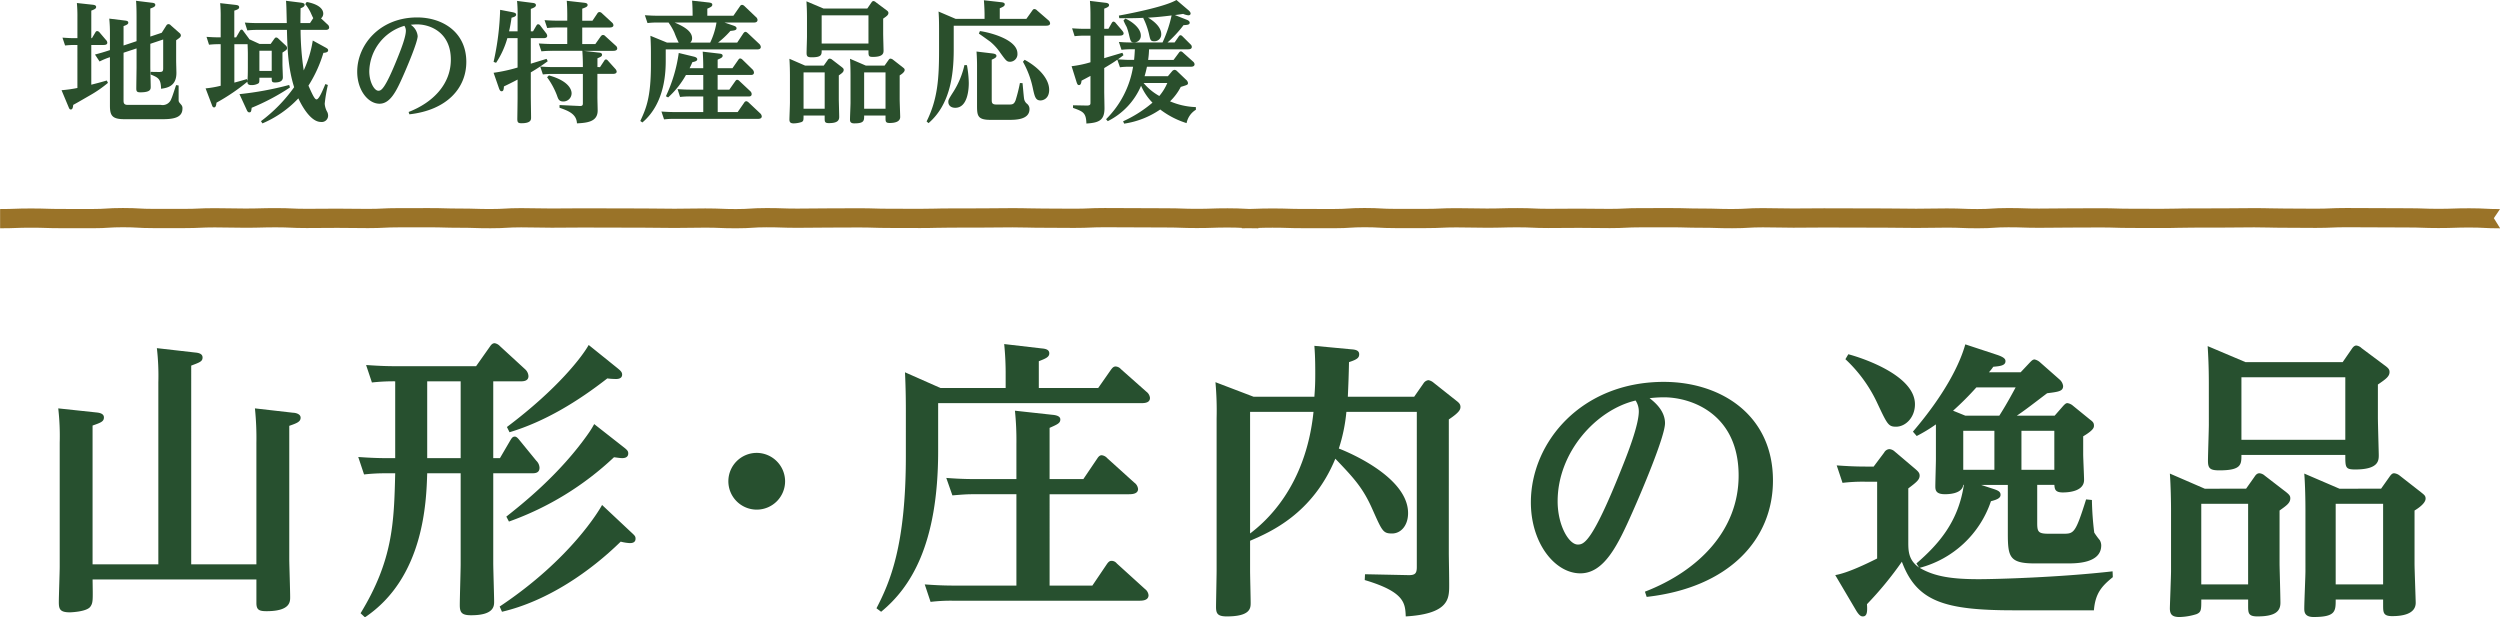
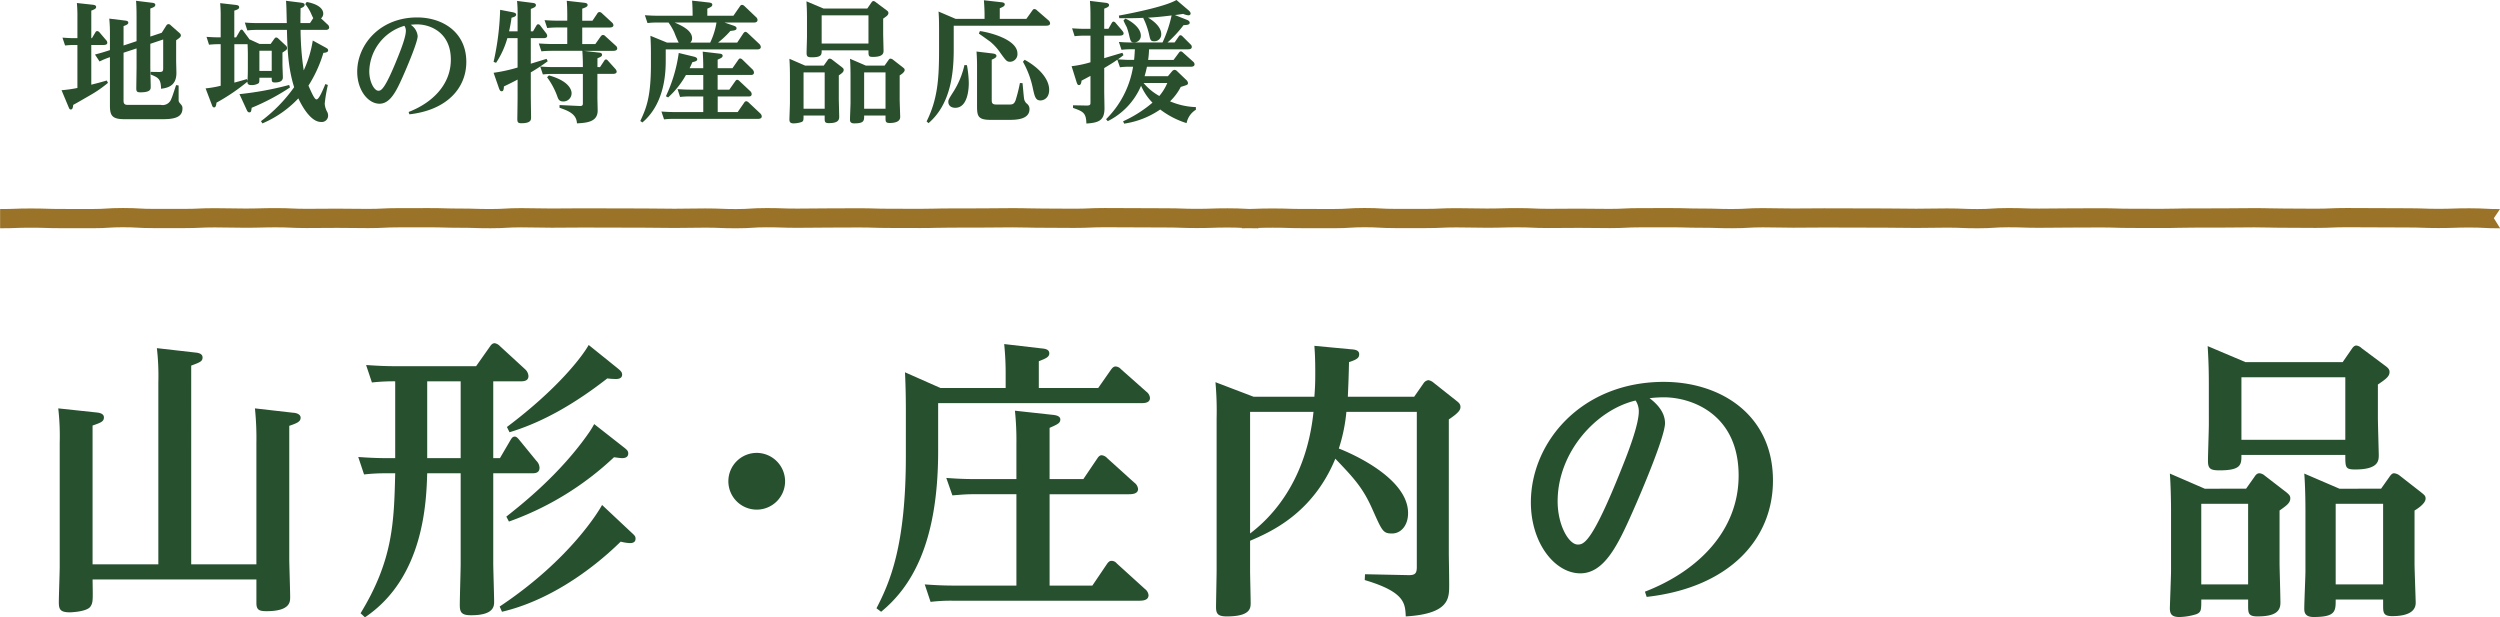
<svg xmlns="http://www.w3.org/2000/svg" width="512" height="126.422" viewBox="0 0 512 126.422">
  <g id="グループ_16" data-name="グループ 16" transform="translate(-960.761 35.133)">
    <g id="グループ_5" data-name="グループ 5" transform="translate(973.364 -35.187)">
      <path id="パス_45" data-name="パス 45" d="M974.788-25.954h-.43a17.9,17.9,0,0,0-2.094.108l-.537-1.612c1.5.108,1.852.108,3.062.108v-4.27a28.331,28.331,0,0,0-.109-2.927l3.219.35c.242.026.726.08.726.456,0,.269-.135.429-.994.752v5.639h.134l.7-1.181c.106-.188.214-.269.375-.269a.7.7,0,0,1,.457.242l1.344,1.583a.839.839,0,0,1,.268.565c0,.456-.589.456-.806.456h-2.472v8.137c1.236-.323,1.424-.349,3.172-.86l.242.484a24.579,24.579,0,0,1-3.683,2.551c-2.547,1.477-2.843,1.638-3.434,1.96-.054.644-.188.94-.483.94-.269,0-.323-.161-.537-.671l-1.371-3.277a26.572,26.572,0,0,0,3.25-.456Zm9.449,11.278c0,.511,0,.994.861.994h6.766a1.868,1.868,0,0,0,2.15-1.235c.214-.4.832-2.417.993-2.82l.511.081v3.034c0,.35.16.457.483.86a1.036,1.036,0,0,1,.3.833c0,1.8-1.693,2.175-4.028,2.175h-7.845c-2.547,0-2.978-.752-2.978-2.793v-9.909a15.062,15.062,0,0,0-2.123.885l-.941-1.422c1.4-.377,1.747-.484,2.58-.752l.484-.161v-3.169a31.672,31.672,0,0,0-.135-3.276l3.058.375c.432.054.834.081.834.457,0,.16-.026.375-.967.7v3.975l2.662-.886v-4.726c0-.565,0-2.632-.108-3.545l3.275.4c.241.027.671.081.671.429,0,.377-.35.511-1.022.753v5.747l2.34-.779.938-1.478a.545.545,0,0,1,.43-.295.649.649,0,0,1,.483.242l1.8,1.585a.661.661,0,0,1,.268.483c0,.322-.268.51-.966.994v4.189c0,.4.054,2.148.054,2.5,0,2.766-1.905,3.062-3.141,3.25-.054-2.068-.591-2.283-2.123-2.927v-.538l1.721.027c.7,0,.834-.133.834-.778v-5.881l-2.636.885v4.727c0,.644.081,3.491.081,4.056,0,.51,0,1.154-2.118,1.154-.619,0-.833-.134-.833-.752,0-.511.054-4.135.054-4.324v-3.921l-2.662.886Z" transform="translate(-971.538 35.218)" fill="#2a4f2c" />
      <path id="パス_46" data-name="パス 46" d="M1007.811-26.169h2.282l.725-1.02c.188-.242.268-.3.4-.3a.664.664,0,0,1,.429.215l1.5,1.4a.719.719,0,0,1,.3.537c0,.323-.081.377-.94.94v2.417c0,.429.081,2.282.081,2.658,0,.725-.591,1.048-1.612,1.048-.672,0-.672-.215-.672-.967h-2.524c0,.913,0,.994-.241,1.181a2.81,2.81,0,0,1-1.4.323c-.807,0-.807-.429-.807-.7a40.864,40.864,0,0,1-6.337,4.3c-.053.483-.135.967-.483.967-.268,0-.349-.188-.483-.565l-1.263-3.329a20.752,20.752,0,0,0,3.089-.538v-8.513a19.631,19.631,0,0,0-2.389.108l-.511-1.61c.833.053,1.5.106,2.9.106v-4.081a27.593,27.593,0,0,0-.108-2.927l3.09.349c.375.054.8.081.8.484,0,.242-.108.429-.994.7v5.478h.376l.7-1.208c.162-.269.242-.377.4-.377.188,0,.188.027.429.35l1.075,1.45.082.161Zm-2.39,1.987c0-.429-.028-1.181-.054-1.933h-2.713v7.869c1.128-.3,1.692-.457,2.552-.725l.133.349c.054-.7.082-1.369.082-2.793Zm8.62,6.929a44.578,44.578,0,0,1-7.841,4.162c-.082.672-.108.94-.483.94-.3,0-.432-.268-.592-.644l-1.423-3.089a65.574,65.574,0,0,0,10.178-1.879Zm3.437-17.509c3.384.644,3.384,2.121,3.384,2.417a1.247,1.247,0,0,1-.457.94l1.289,1.208a.871.871,0,0,1,.377.644c0,.51-.564.51-.753.51h-5.1a57.586,57.586,0,0,0,.644,8.3,23.1,23.1,0,0,0,1.853-6.122l2.5,1.368c.483.269.644.35.644.646,0,.4-.538.483-.967.51a26.639,26.639,0,0,1-3.062,6.714c1.021,2.337,1.344,2.82,1.665,2.82.51,0,1.289-1.934,1.8-3.142l.511.188a31.039,31.039,0,0,0-.646,3.839,4.029,4.029,0,0,0,.537,1.719,1.806,1.806,0,0,1,.161.725,1.3,1.3,0,0,1-1.477,1.289c-2.335,0-4.27-4.081-4.618-4.833a21.8,21.8,0,0,1-7.358,5.129l-.3-.456a31.088,31.088,0,0,0,6.793-6.956c-1.262-4.028-1.369-7.787-1.477-11.736h-6.015a17,17,0,0,0-2.094.108l-.511-1.61c.7.053,1.477.106,2.685.106h5.909c-.081-3.249-.081-3.625-.161-4.564l3.035.375c.349.054.779.108.779.456,0,.377-.484.564-.833.7-.027,1.987-.027,2.255-.027,3.034h1.96l.671-1.02c-.134-.188-.483-1.021-.564-1.182a9.04,9.04,0,0,0-1.075-1.691Zm-7.171,9.991h-2.524v4.135h2.524Z" transform="translate(-967.262 35.218)" fill="#2a4f2c" />
      <path id="パス_47" data-name="パス 47" d="M1033.845-12.725c4.995-1.933,8.647-5.693,8.647-10.715,0-5.666-4.325-7.224-6.9-7.224a11.855,11.855,0,0,0-1.316.081,3.144,3.144,0,0,1,1.423,2.31c0,1.235-2.229,6.472-3.007,8.217-1.344,3.035-2.606,5.639-4.808,5.639-2.337,0-4.566-2.766-4.566-6.553,0-5.532,4.646-11.117,12.272-11.117,5.237,0,10.071,3.035,10.071,9.1,0,5.425-4.029,9.883-11.655,10.742Zm-8.057-8.351c0,2.256,1.048,4,1.854,4,.537,0,1.29-.081,4.029-6.955.564-1.4,1.612-4.056,1.612-5.344a1.849,1.849,0,0,0-.3-.994A9.937,9.937,0,0,0,1025.788-21.076Z" transform="translate(-962.763 35.712)" fill="#2a4f2c" />
      <path id="パス_48" data-name="パス 48" d="M1052.115-28.746v-3.035a26.758,26.758,0,0,0-.108-3.195l3.139.4c.242.027.725.081.725.456,0,.323-.295.51-1.048.779v4.592h.457l.671-1.155c.108-.16.188-.295.377-.295a.6.6,0,0,1,.43.268l1.154,1.505a1.081,1.081,0,0,1,.27.591c0,.483-.592.483-.753.483h-2.607v5.237c.4-.134,3.064-.94,3.224-.994l.242.484a38.042,38.042,0,0,1-3.466,2.282v4.861c0,.7.054,3.732.054,4.377,0,.456,0,1.181-1.985,1.181-.752,0-.831-.269-.831-.94,0-.054.054-3.572.054-4.243v-3.76c-1.236.646-1.611.833-2.794,1.4-.054.671-.106.994-.483.994-.108,0-.322,0-.537-.617l-1.1-3.168a32.824,32.824,0,0,0,4.914-1.075V-27.35h-2.094a17.835,17.835,0,0,1-2.31,5.049l-.51-.188a55.253,55.253,0,0,0,1.341-10.661l2.524.483c.509.108.75.215.75.511,0,.268-.268.456-.939.617a26.994,26.994,0,0,1-.509,2.793Zm10.176-3.169c0-1.53-.054-2.524-.108-3.087l3.358.375c.43.054.913.081.913.483,0,.3-.242.457-1.1.753v2.47h2.094l.994-1.477a.527.527,0,0,1,.457-.3.762.762,0,0,1,.483.242l2.041,1.881a.854.854,0,0,1,.322.564c0,.483-.617.483-.858.483h-5.533v3.383h2.685l1.1-1.557c.187-.242.322-.3.483-.3a.644.644,0,0,1,.456.242l2.121,1.933a.778.778,0,0,1,.323.564c0,.511-.646.511-.833.511h-6.066l3.086.349c.322.027.7.081.7.457,0,.322-.268.429-.94.724v1.8H1069l.833-1.262c.108-.188.215-.3.376-.3.188,0,.3.108.43.269l1.5,1.664a1.02,1.02,0,0,1,.269.537c0,.457-.538.484-.832.484h-3.116v4.8c0,.428.054,2.319.054,2.7,0,2.335-2.2,2.524-4.242,2.631-.079-1.96-1.854-2.6-3.569-3.2v-.55l4.135.191c.538.028.646-.164.646-.539v-6.03h-6.017a19.392,19.392,0,0,0-2.176.108l-.537-1.612c.886.054,1.719.108,2.821.108h5.909v-.51c0-.215,0-1.29-.108-2.82h-6.206a19.582,19.582,0,0,0-2.175.106l-.537-1.612c.537.027,1.583.108,2.82.108h3.008v-3.383h-1.933a19.006,19.006,0,0,0-2.175.108l-.538-1.612c.779.054,1.665.108,2.821.108h1.826Zm-3.759,12.192c4.563,1.263,4.644,3.358,4.644,3.653a1.68,1.68,0,0,1-1.69,1.691c-.885,0-1.047-.483-1.314-1.262a15.876,15.876,0,0,0-2.016-3.706Z" transform="translate(-958.716 35.218)" fill="#2a4f2c" />
      <path id="パス_49" data-name="パス 49" d="M1078.1-22.969c0,2.149,0,8.834-4.781,12.889l-.429-.3c1.129-2.441,2.176-4.672,2.176-11.49v-2.5c0-.269,0-1.851-.108-3.463l3.41,1.4h2.391a19.258,19.258,0,0,1-.887-2.042,11.6,11.6,0,0,0-1.182-2.043l.054-.027h-2.283a15.733,15.733,0,0,0-2.095.108l-.537-1.608c.779.054,1.637.108,2.712.108h7.063c0-1.021-.026-2.041-.106-3.089l3.437.375c.4.054.7.134.7.457,0,.295-.187.456-1.02.806v1.45h5.343l1.343-1.934a.548.548,0,0,1,.43-.295.83.83,0,0,1,.483.242l2.337,2.228a.866.866,0,0,1,.35.616c0,.482-.485.536-.7.536h-6.07l1.8.617c.591.189.671.377.671.565,0,.4-.456.457-1.262.538a18.765,18.765,0,0,1-2.525,2.392h3.921L1094-28.34c.108-.133.242-.3.429-.3s.378.189.484.269l2.31,2.176a1.019,1.019,0,0,1,.35.643c0,.456-.457.51-.7.51H1078.1Zm7.681,1.774v-.457c0-.671-.028-1.854-.108-2.93l3.41.4c.268.027.671.081.671.43s-.3.483-1.021.806v1.747h3.035l1.182-1.693c.081-.108.188-.3.4-.3a.769.769,0,0,1,.457.242l2.041,1.988a1.01,1.01,0,0,1,.322.643c0,.509-.456.509-.644.509h-6.795v3.011h2.391l1.208-1.72c.135-.188.242-.3.4-.3a.733.733,0,0,1,.483.269L1095.4-16.5a.839.839,0,0,1,.3.589c0,.509-.43.509-.644.509h-6.312v3.2h4.083l1.343-1.937a.564.564,0,0,1,.429-.3.978.978,0,0,1,.484.269l2.335,2.2a.968.968,0,0,1,.35.643c0,.374-.35.509-.7.509H1079.85a17.694,17.694,0,0,0-2.094.108l-.537-1.608c.78.054,1.638.108,2.713.108h5.854v-3.2h-2.659a17.674,17.674,0,0,0-2.094.108l-.51-1.608c.779.054,1.612.108,2.685.108h2.579V-19.8h-3.546a18.051,18.051,0,0,1-3.652,4.592l-.456-.242a30.68,30.68,0,0,0,2.632-8.861l3.114.752c.214.055.671.188.671.538,0,.242-.161.43-.994.592-.214.511-.322.725-.564,1.236Zm-5.854-9.349c1.4.617,3.572,1.586,3.572,3.225a1.141,1.141,0,0,1-.376.886h4.081a15.006,15.006,0,0,0,1.29-4.112Z" transform="translate(-954.361 35.214)" fill="#2a4f2c" />
      <path id="パス_50" data-name="パス 50" d="M1106.04-21.743l.779-1.1c.133-.214.268-.322.456-.322a.836.836,0,0,1,.483.215l1.986,1.53c.3.241.377.349.377.563,0,.428-.348.67-1,1.127v4.943c0,.268.081,3.058.081,3.568,0,.779-.455,1.262-2.119,1.262-.858,0-.858-.322-.858-1.02v-.537H1101.9c0,.94,0,1.154-.429,1.343a5.573,5.573,0,0,1-1.582.268c-.67,0-.884-.241-.884-.8,0-.215.107-2.979.107-3.408v-5.642c0-.752-.027-2.28-.107-3.382l3.22,1.4Zm-4.139,1.393v7.441h4.327v-7.441Zm13.052-13.075.833-1.209c.108-.16.242-.322.43-.322a.828.828,0,0,1,.483.241l2.123,1.585c.375.268.456.4.456.616,0,.4-.323.643-1.073,1.154v3.036c0,.537.079,3.3.079,3.462,0,.511,0,1.345-2.174,1.345-.914,0-.914-.188-.914-1.345h-9.586c0,.888,0,1.426-2.042,1.426-.858,0-1.048-.189-1.048-.888,0-.511.082-2.844.082-3.328v-3.816c0-1.5-.054-2.547-.108-3.434l3.492,1.477Zm-9.344,1.393v5.777h9.586v-5.777ZM1118.5-21.743l.779-1.1c.188-.269.293-.322.429-.322a.983.983,0,0,1,.509.215l1.959,1.53c.3.241.43.322.43.589,0,.455-.752.938-1.021,1.1v4.916c0,.51.108,3.354.108,3.595,0,1.075-1.288,1.235-2.173,1.235-.831,0-.831-.349-.831-1.02v-.51h-4.38c0,1.074,0,1.61-2.04,1.61-.858,0-.858-.51-.858-.8,0-.538.108-2.925.108-3.408v-5.642c0-.94-.027-2.388-.108-3.382l3.246,1.4Zm-4.191,1.393v7.441h4.38v-7.441Z" transform="translate(-949.936 35.226)" fill="#2a4f2c" />
      <path id="パス_51" data-name="パス 51" d="M1143.46-31.281l1.208-1.692c.108-.161.215-.323.456-.323a.793.793,0,0,1,.51.269l2.39,2.068a.888.888,0,0,1,.3.591c0,.429-.511.483-.779.483h-18.959v4.915c0,5.424-.833,11.305-5.156,15.038l-.4-.349c2.256-4.539,2.552-8.7,2.552-14.555v-4.485c0-1.827-.054-2.9-.107-3.465l3.518,1.505h5.909v-.886c0-.429-.028-1.612-.136-2.927l3.571.4c.242.027.7.081.7.43,0,.375-.377.537-1.021.806v2.175ZM1131.294-21.8a22.807,22.807,0,0,1,.377,3.653c0,.993-.136,5.074-2.767,5.074-.967,0-1.422-.564-1.422-1.208,0-.43.106-.617,1.1-2.175a17.4,17.4,0,0,0,2.2-5.37Zm5.129-2.416c.35.053.912.106.912.51,0,.348-.429.537-.966.779v8.137c0,.617,0,1.047.94,1.047h2.631c.671,0,.994-.054,1.316-.86a32.425,32.425,0,0,0,.886-3.543l.538.026c.054.511.241,2.767.322,3.223a1.637,1.637,0,0,0,.617,1.02,1.362,1.362,0,0,1,.484,1.075c0,2.2-2.9,2.2-4.243,2.2h-3.76c-2.74,0-2.74-.94-2.74-3.142v-7.976c0-.644-.026-1.879-.108-2.873Zm-2.47-4.566c1.718.215,7.68,1.638,7.68,4.593a1.554,1.554,0,0,1-1.477,1.691c-.7,0-.833-.187-2.042-1.852a10.725,10.725,0,0,0-2.041-2.256c-1.933-1.4-2.148-1.531-2.337-1.665Zm9.157,5.881c2.47,1.316,5.022,3.652,5.022,6.149,0,1.827-1.262,2.175-1.773,2.175-.993,0-1.181-.751-1.53-2.309a18.686,18.686,0,0,0-2.069-5.613Z" transform="translate(-945.866 35.203)" fill="#2a4f2c" />
      <path id="パス_52" data-name="パス 52" d="M1173.878-12.664a4.136,4.136,0,0,0-1.907,2.739,17.426,17.426,0,0,1-5.4-2.793,17.581,17.581,0,0,1-7.384,2.9l-.216-.483a25.634,25.634,0,0,0,6.017-3.814,11.477,11.477,0,0,1-2.337-3.465,14.357,14.357,0,0,1-6.821,7.252l-.349-.4a19.505,19.505,0,0,0,5.531-10.742h-.671a13.174,13.174,0,0,0-2.015.108l-.537-1.558c-.779.564-.967.671-2.686,1.719v4.78c0,.537.054,2.954.054,3.437,0,2.471-1.1,2.981-3.706,3.142-.054-2.229-.7-2.471-2.738-3.2v-.537l2.873.054c.7,0,.7-.3.7-.591v-5.479c-.67.35-.939.511-1.825.967-.054.377-.108.913-.537.913-.241,0-.349-.161-.537-.779l-.967-3.089a22.111,22.111,0,0,0,3.866-.806v-5.451h-1.234a19.292,19.292,0,0,0-2.015.108l-.511-1.612c.753.054,1.612.108,2.686.108h1.073v-2.9c0-1.531-.079-2.444-.107-2.82l3.116.375c.322.027.8.108.8.483,0,.188-.054.4-.994.726v4.135h.861l.644-1.129c.107-.187.214-.35.4-.35a.664.664,0,0,1,.457.3l1.287,1.5c.215.269.324.43.324.617,0,.457-.646.457-.861.457h-3.116v4.618c1.236-.375,3.492-1.047,3.734-1.1l.214.483c-.51.4-.7.537-1.154.86,1.612.081,1.719.108,2.578.108h.753c.079-.779.108-1.236.16-2.175h-.752a15.48,15.48,0,0,0-1.987.108l-.537-1.612c.967.081,1.612.108,2.712.108h6.23a25.738,25.738,0,0,0,1.854-5.533c-2.2.269-3.089.35-4.835.457.377.188,2.713,1.583,2.713,3.356a1.392,1.392,0,0,1-1.423,1.477c-.753,0-.807-.242-1.075-1.45a14.694,14.694,0,0,0-1.181-3.3l.054-.054c-1.532.081-2.5.081-4.968.081l-.081-.538c3.223-.591,9.613-1.906,11.79-3.195l2.524,2.148c.081.081.375.349.375.617,0,.215-.16.375-.456.375a3.53,3.53,0,0,1-1.073-.295c-.269.054-1.451.215-1.692.242l2.443.966c.215.081.592.269.592.592,0,.456-.538.456-1.263.51a24.507,24.507,0,0,1-3.276,3.545h1.45l.778-1.129c.161-.241.243-.349.432-.349.16,0,.268.081.483.3l1.558,1.557a.673.673,0,0,1,.268.538c0,.483-.564.483-.806.483h-7.949a18.068,18.068,0,0,1-.187,2.175h5.209l1.075-1.45c.161-.242.3-.3.4-.3.133,0,.268.054.483.269l2.041,1.826a.784.784,0,0,1,.3.538c0,.51-.592.51-.779.51h-8.97c-.215,1.02-.323,1.369-.483,1.933h4.78l.885-1.047a.7.7,0,0,1,.484-.242.726.726,0,0,1,.456.215l1.881,1.8a1.046,1.046,0,0,1,.4.672c0,.375-.16.4-1.476.8a11.2,11.2,0,0,1-2.2,2.954,14.523,14.523,0,0,0,5.289,1.182ZM1159.43-31.327c.671.241,3.169,1.664,3.169,3.464a1.333,1.333,0,0,1-1.4,1.4c-.617,0-.7-.215-.993-1.45a11.942,11.942,0,0,0-.511-1.719,11.875,11.875,0,0,1-.644-1.316Zm3.733,13.186a11.587,11.587,0,0,0,3.222,2.658,10.392,10.392,0,0,0,1.638-2.658Z" transform="translate(-941.562 35.195)" fill="#2a4f2c" />
    </g>
    <g id="グループ_15" data-name="グループ 15" transform="translate(972.691 35.154)">
      <g id="グループ_14" data-name="グループ 14" transform="translate(0 0)">
        <g id="グループ_6" data-name="グループ 6" transform="translate(0 1.013)">
          <path id="パス_55" data-name="パス 55" d="M1018.456,76.777c0,.895.118,2.92-4.828,2.92-1.49,0-2.085-.239-2.085-1.669V73.2H977.993c.061,4.291.12,4.767-.476,5.6-.774,1.014-3.933,1.133-4.172,1.133-2.027,0-2.265-.655-2.265-2.086,0-1.192.18-6.2.18-7.21V45.195a49.4,49.4,0,0,0-.3-7.032l7.806.834c.656.06,1.548.239,1.548,1.013,0,.835-.6,1.074-2.324,1.669V70.1H991.46V32.859a49.517,49.517,0,0,0-.3-7.032l7.806.893c.715.06,1.55.24,1.55,1.014,0,.834-.6,1.013-2.325,1.669V70.1h13.35V45.254a59.071,59.071,0,0,0-.3-7.092l7.806.893c.359,0,1.551.179,1.551,1.014s-.774,1.132-2.324,1.668V69.09C1018.278,70.043,1018.456,75.586,1018.456,76.777Z" transform="translate(-970.962 -25.827)" fill="#27502f" />
        </g>
        <g id="グループ_7" data-name="グループ 7" transform="translate(61.439)">
          <path id="パス_56" data-name="パス 56" d="M1051.147,48.5h1.371l2.086-3.575c.3-.476.476-.834.954-.834.239,0,.477.119.953.715l3.456,4.231a2.111,2.111,0,0,1,.656,1.43c0,1.132-1.014,1.132-1.49,1.132h-7.986V69.952c0,1.251.179,6.793.179,7.925,0,.895,0,2.8-4.706,2.8-1.909,0-2.326-.537-2.326-2.086,0-1.371.179-7.21.179-8.4V51.6h-6.853c-.178,5.84-.655,21.393-12.751,29.5l-.895-.834c6.615-10.846,6.853-18.473,7.092-28.664h-1.729a39.27,39.27,0,0,0-4.649.239l-1.19-3.575c1.727.118,3.574.237,6.018.237h1.55V32.767a39.991,39.991,0,0,0-4.768.239l-1.192-3.575c1.848.119,3.636.239,5.96.239h16.566l2.86-4.052c.358-.537.655-.656.954-.656a1.935,1.935,0,0,1,1.071.6l5.126,4.708a2.066,2.066,0,0,1,.716,1.43c0,.953-.895,1.072-1.551,1.072h-5.661Zm-6.674-15.732h-6.853V48.5h6.853Zm34.743,30.749c.895.834,1.072.953,1.072,1.49,0,.895-.895.895-1.192.895a9.282,9.282,0,0,1-1.848-.3c-6.139,6.018-14.9,12.155-24.313,14.361l-.476-1.072c14.6-9.714,20.5-19.9,20.974-20.8ZM1077.9,46.294c.774.6.893.834.893,1.251,0,.953-1.014.953-1.251.953-.416,0-1.133-.119-1.669-.179a61.344,61.344,0,0,1-21.512,13.171l-.536-1.014c2.92-2.324,10.965-8.58,16.983-17.281.6-.893.774-1.251,1.013-1.669Zm-1.371-16.268c.656.537,1.013.834,1.013,1.371,0,.895-1.013.895-1.251.895a14.3,14.3,0,0,1-1.788-.119c-5.958,4.647-12.692,8.819-20.022,11.023l-.536-1.072c10.546-7.925,15.493-14.54,16.746-16.8Z" transform="translate(-1023.498 -24.961)" fill="#27502f" />
        </g>
        <g id="グループ_8" data-name="グループ 8" transform="translate(137.238 22.465)">
          <path id="パス_57" data-name="パス 57" d="M1099.933,49.952a5.81,5.81,0,1,1-5.78-5.781A5.837,5.837,0,0,1,1099.933,49.952Z" transform="translate(-1088.313 -44.171)" fill="#27502f" />
        </g>
        <g id="グループ_9" data-name="グループ 9" transform="translate(167.571 0.179)">
          <path id="パス_58" data-name="パス 58" d="M1159.658,34.112l2.622-3.754c.237-.3.476-.656.954-.656a1.555,1.555,0,0,1,1.071.537l5.245,4.649a1.8,1.8,0,0,1,.714,1.251c0,.953-.953,1.072-1.727,1.072h-41.655v9.833c0,19.247-5.72,28.008-11.679,32.894l-.953-.716c2.741-5.3,6.018-12.752,6.018-31.166V38.641c0-.774,0-4.113-.178-7.747l7.269,3.217h13.348v-2.5a59.84,59.84,0,0,0-.3-6.5l7.688.893c.655.06,1.548.179,1.548,1.013,0,.775-.774,1.072-2.145,1.609v5.482Zm-3.038,18.652,2.859-4.23c.12-.18.417-.656.895-.656a1.774,1.774,0,0,1,1.132.6l5.541,5.006a1.827,1.827,0,0,1,.777,1.311c0,.953-1.074,1.072-1.848,1.072h-16.269V74.574h8.759l2.98-4.41c.3-.418.536-.656.953-.656a1.386,1.386,0,0,1,1.074.537l5.78,5.245a1.811,1.811,0,0,1,.716,1.251c0,1.132-1.371,1.132-1.907,1.132H1129.8a34.761,34.761,0,0,0-4.471.239l-1.192-3.576c1.788.119,3.515.239,6.019.239h12.753V55.863h-8.641c-1.548,0-2.265.06-4.469.239l-1.253-3.576c1.55.119,3.456.239,6.019.239h8.343V45.612a58.98,58.98,0,0,0-.3-6.853l7.627.835c.716.06,1.669.239,1.669.953,0,.775-.6,1.014-2.2,1.728V52.764Z" transform="translate(-1114.25 -25.114)" fill="#27502f" />
        </g>
        <g id="グループ_10" data-name="グループ 10" transform="translate(236.995 0.537)">
          <path id="パス_59" data-name="パス 59" d="M1201.443,26.135c.893.06,1.608.239,1.608,1.014,0,.715-.417,1.071-2.085,1.608-.06,2.92-.118,4.291-.239,7.09h13.587l1.907-2.74a1.4,1.4,0,0,1,1.013-.656,2.292,2.292,0,0,1,1.074.537l4.588,3.635c.536.417.895.715.895,1.311,0,.537-.239,1.132-2.385,2.562V67.789c0,1.192.119,6.555.061,7.627-.12,2.146-.656,4.946-8.88,5.423-.12-2.682-.179-5.005-8.4-7.448l.058-1.193,8.7.18c1.549.058,1.907-.3,1.907-1.669V38.946H1200.43a34.427,34.427,0,0,1-1.549,7.509c.476.178,14.182,5.423,14.182,13.229,0,2.562-1.49,4.171-3.277,4.171-1.847,0-2.026-.477-3.994-4.886-1.965-4.47-3.812-6.437-7.627-10.429-4.647,11.263-13.289,15.017-17.459,16.805v6.079c0,1.071.118,5.66.118,6.613,0,1.074,0,2.8-4.886,2.8-1.906,0-2.206-.6-2.206-1.967,0-.715.119-6.555.119-7.389V40.258a64.522,64.522,0,0,0-.237-7.39l7.806,2.979h12.454c.12-1.727.179-2.5.179-4.826,0-3.456-.118-4.647-.179-5.6Zm-20.737,37.721c2.979-2.264,11.38-9.356,12.989-24.91h-12.989Z" transform="translate(-1173.614 -25.42)" fill="#27502f" />
        </g>
        <g id="グループ_11" data-name="グループ 11" transform="translate(301.592 7.925)">
          <path id="パス_60" data-name="パス 60" d="M1252.21,74.7c11.083-4.291,19.188-12.634,19.188-23.776,0-12.574-9.594-16.031-15.315-16.031a26.2,26.2,0,0,0-2.919.18c.834.655,3.159,2.443,3.159,5.125,0,2.741-4.947,14.361-6.675,18.234-2.98,6.734-5.781,12.514-10.667,12.514-5.184,0-10.13-6.139-10.13-14.54,0-12.276,10.309-24.671,27.232-24.671,11.621,0,22.347,6.734,22.347,20.2,0,12.037-8.938,21.929-25.863,23.836Zm-17.878-18.533c0,5.005,2.324,8.879,4.112,8.879,1.192,0,2.859-.179,8.939-15.433,1.25-3.1,3.574-9,3.574-11.86a4.075,4.075,0,0,0-.656-2.2C1242.2,37.459,1234.332,46.159,1234.332,56.171Z" transform="translate(-1228.85 -31.738)" fill="#27502f" />
        </g>
        <g id="グループ_12" data-name="グループ 12" transform="translate(363.924 0.239)">
-           <path id="パス_61" data-name="パス 61" d="M1339,72.838c-2.265,1.847-3.576,3.277-3.873,6.792H1318.8c-14.3,0-19.963-1.788-23-9.951a71.115,71.115,0,0,1-7.15,8.7c.119,1.609,0,2.5-.835,2.5-.239,0-.654,0-1.371-1.192l-4.29-7.269c2.5-.417,6.436-2.325,8.58-3.4V53.292h-2.5a34.717,34.717,0,0,0-4.589.237l-1.192-3.575c1.73.119,3.576.239,5.96.239h1.609l2.145-2.861a1.325,1.325,0,0,1,1.072-.715,1.807,1.807,0,0,1,1.074.476l4.29,3.636c.537.476.835.774.835,1.311,0,.834-.656,1.371-2.324,2.622V65.568c0,1.847,0,3.754,2.2,5.3l-.537-.834c4.47-3.873,8.582-8.462,9.715-16.09h-.12c-.239,1.907-3.217,1.907-3.754,1.907-1.729,0-1.967-.716-1.967-1.55,0-.893.12-4.826.12-5.6v-7.15a31.611,31.611,0,0,1-3.934,2.383l-.774-.893c6.674-7.807,9.653-14,10.726-17.878l6.5,2.145c1.609.537,1.728.953,1.728,1.311,0,.895-1.132,1.014-2.5,1.132a9.263,9.263,0,0,1-.895,1.133h6.5l1.909-2.027c.357-.358.594-.6.953-.6a2.464,2.464,0,0,1,1.132.6l3.991,3.517a2.131,2.131,0,0,1,.716,1.31c0,1.074-.895,1.193-3.277,1.49-2.206,1.669-4.649,3.575-6.2,4.589h7.748l1.668-1.906c.536-.6.715-.656.953-.656a2.2,2.2,0,0,1,1.132.537l3.516,2.859c.477.358.776.6.776,1.192,0,.358,0,.895-2.206,2.206V47.63c0,.834.179,4.528.179,5.3,0,2.2-2.8,2.562-4.351,2.562-1.609,0-1.668-.715-1.728-1.55h-3.516v7.807c0,1.847.239,2.2,2.383,2.2h2.86c2.265,0,2.562,0,4.768-7.032l1.192.119a61.58,61.58,0,0,0,.476,6.674,14.548,14.548,0,0,0,1.132,1.55,2.217,2.217,0,0,1,.3,1.072c0,3.694-5.125,3.694-6.913,3.694h-6.733c-5.185,0-5.483-1.371-5.483-6.2V53.947h-5.482l2.561.835c.895.3,1.43.536,1.43,1.191,0,.6-.536.954-1.966,1.312a21.056,21.056,0,0,1-14.6,13.647c3.038,1.787,6.615,2.324,12.1,2.324,3.4,0,16.507-.358,27.411-1.609Zm-54.17-45.647c1.014.237,13.648,3.814,13.648,10.249,0,2.68-1.908,4.588-3.875,4.588-1.549,0-1.788-.476-3.753-4.649a28.97,28.97,0,0,0-6.616-9.177Zm30.928,12.573c.6-.953,1.55-2.443,3.338-5.781h-8.045a59.692,59.692,0,0,1-4.767,4.767l2.5,1.014Zm-7.389,3.1v7.986h6.377V42.863Zm11.918,0v7.986h6.734V42.863Z" transform="translate(-1282.15 -25.165)" fill="#27502f" />
-         </g>
+           </g>
        <g id="グループ_13" data-name="グループ 13" transform="translate(432.454 0.477)">
          <path id="パス_62" data-name="パス 62" d="M1356.363,54.688l1.727-2.444c.3-.476.6-.715,1.014-.715a1.871,1.871,0,0,1,1.071.477l4.411,3.4c.654.536.833.775.833,1.251,0,.954-.774,1.49-2.2,2.5V70.121c0,.6.177,6.793.177,7.925,0,1.728-1.012,2.8-4.706,2.8-1.907,0-1.907-.716-1.907-2.264V77.392h-9.594c0,2.085,0,2.562-.953,2.979a12.338,12.338,0,0,1-3.516.6c-1.489,0-1.966-.536-1.966-1.788,0-.476.239-6.615.239-7.568V59.1c0-1.669-.06-5.065-.239-7.508l7.151,3.1Zm-9.178,3.1V74.293h9.594V57.787Zm28.962-29.022,1.847-2.682c.239-.358.536-.715.953-.715a1.839,1.839,0,0,1,1.073.536l4.707,3.515c.834.6,1.014.895,1.014,1.371,0,.895-.716,1.431-2.385,2.563v6.733c0,1.193.179,7.33.179,7.688,0,1.132,0,2.979-4.828,2.979-2.026,0-2.026-.416-2.026-2.979h-21.274c0,1.966,0,3.159-4.528,3.159-1.907,0-2.325-.417-2.325-1.967,0-1.132.18-6.316.18-7.39V33.116c0-3.338-.12-5.661-.239-7.628l7.745,3.278Zm-20.738,3.1V44.676h21.274V31.864Zm28.6,22.823,1.73-2.444c.418-.6.655-.715.953-.715a2.183,2.183,0,0,1,1.132.477l4.35,3.4c.655.536.953.716.953,1.311,0,1.013-1.669,2.085-2.265,2.444v10.9c0,1.132.239,7.45.239,7.985,0,2.385-2.859,2.741-4.826,2.741-1.848,0-1.848-.774-1.848-2.264V77.392h-9.712c0,2.383,0,3.575-4.529,3.575-1.906,0-1.906-1.132-1.906-1.788,0-1.191.239-6.5.239-7.568V59.1c0-2.085-.06-5.3-.239-7.508l7.21,3.1Zm-9.295,3.1V74.293h9.712V57.787Z" transform="translate(-1340.749 -25.369)" fill="#27502f" />
        </g>
      </g>
    </g>
    <path id="パス_63" data-name="パス 63" d="M1472.761,1.506c-1.465,0-2.2-.039-2.932-.077-.843-.042-1.682-.087-3.37-.087-1.643,0-2.47.028-3.3.057-.753.027-1.506.053-3.019.053-1.489,0-2.23-.027-2.977-.055-.827-.03-1.648-.061-3.3-.061l-12.56-.048c-1.671,0-2.51.036-3.342.073-.743.032-1.484.064-2.961.064l-6.3-.033c-1.518,0-2.277-.02-3.035-.041-.816-.021-1.631-.042-3.263-.042-1.609,0-2.408.012-3.211.023-.771.011-1.546.022-3.086.022l-6.3.012c-1.631,0-2.447.021-3.263.042-.753.02-1.511.039-3.029.039l-6.292-.015c-1.505,0-2.258-.023-3.011-.048-.821-.025-1.643-.051-3.28-.051l-6.3.022c-1.609,0-2.408.012-3.211.023-.771.012-1.546.023-3.086.023-1.5,0-2.248-.026-2.995-.05-.827-.029-1.648-.056-3.291-.056-1.711,0-2.567.056-3.423.11-.712.047-1.426.092-2.857.092-1.483,0-2.225-.03-2.967-.062-.827-.033-1.659-.067-3.313-.067-1.615,0-2.419.015-3.229.03-.765.015-1.529.03-3.057.03s-2.3-.013-3.07-.027c-.8-.013-1.608-.027-3.222-.027l-12.589-.03-6.28.036c-1.518,0-2.276-.018-3.035-.034-.81-.02-1.62-.039-3.24-.039-1.687,0-2.532.048-3.382.1-.719.04-1.443.082-2.886.082-1.5,0-2.248-.022-3-.046-.815-.027-1.637-.051-3.269-.051-1.505,0-2.258-.022-3.011-.044-.815-.023-1.631-.047-3.257-.047l-6.268.006c-1.677,0-2.516.042-3.354.083-.731.036-1.461.073-2.921.073-1.54,0-2.31-.011-3.074-.022-.8-.014-1.608-.026-3.211-.026l-6.286.033c-1.477,0-2.212-.034-2.948-.067-.838-.039-1.672-.077-3.344-.077-1.625,0-2.44.023-3.257.044-.753.021-1.506.042-3.017.042s-2.281-.018-3.041-.035c-.8-.018-1.614-.036-3.228-.036-1.666,0-2.5.039-3.326.075-.736.035-1.471.068-2.938.068l-6.252,0c-1.449,0-2.179-.04-2.9-.081-.844-.048-1.689-.095-3.383-.095s-2.561.054-3.416.109c-.719.046-1.438.092-2.876.092l-6.292-.008c-1.5,0-2.252-.023-3.005-.048-.821-.026-1.637-.053-3.281-.053s-2.476.032-3.3.062c-.417.015-.848.029-1.393.04-.414-.014-.761-.032-1.1-.049-.844-.042-1.683-.087-3.372-.087-1.643,0-2.47.028-3.3.057-.753.027-1.507.053-3.017.053-1.489,0-2.231-.027-2.979-.055-.827-.03-1.648-.061-3.3-.061l-12.56-.048c-1.671,0-2.51.036-3.342.073-.741.032-1.483.064-2.961.064l-6.3-.033c-1.518,0-2.276-.02-3.035-.041-.816-.021-1.631-.042-3.263-.042-1.609,0-2.407.012-3.211.023-.771.011-1.546.022-3.086.022l-6.3.012c-1.631,0-2.447.021-3.263.042-.752.02-1.511.039-3.029.039l-6.291-.015c-1.506,0-2.259-.023-3.012-.048-.821-.025-1.643-.051-3.279-.051l-6.3.022c-1.609,0-2.408.012-3.211.023-.77.012-1.546.023-3.086.023-1.5,0-2.248-.026-2.995-.05-.827-.029-1.648-.056-3.291-.056-1.711,0-2.567.056-3.423.11-.712.047-1.426.092-2.857.092-1.483,0-2.224-.03-2.967-.062-.827-.033-1.659-.067-3.313-.067-1.615,0-2.418.015-3.229.03-.765.015-1.529.03-3.057.03s-2.3-.013-3.07-.027c-.8-.013-1.608-.027-3.222-.027l-12.589-.03-6.28.036c-1.518,0-2.276-.018-3.035-.034-.81-.02-1.62-.039-3.24-.039-1.687,0-2.532.048-3.382.1-.718.04-1.443.082-2.886.082-1.5,0-2.248-.022-3-.046-.815-.027-1.636-.051-3.268-.051-1.506,0-2.259-.022-3.012-.044-.815-.023-1.631-.047-3.257-.047l-6.268.006c-1.677,0-2.516.042-3.354.083-.731.036-1.461.073-2.92.073-1.541,0-2.311-.011-3.076-.022-.8-.014-1.608-.026-3.211-.026l-6.286.033c-1.477,0-2.213-.034-2.948-.067-.839-.039-1.671-.077-3.344-.077-1.626,0-2.441.023-3.257.044-.753.021-1.505.042-3.017.042s-2.282-.018-3.041-.035c-.8-.018-1.614-.036-3.228-.036-1.667,0-2.5.039-3.326.075-.736.035-1.471.068-2.938.068l-6.252,0c-1.449,0-2.179-.04-2.9-.081-.844-.048-1.689-.095-3.383-.095s-2.561.054-3.416.109c-.719.046-1.437.092-2.876.092l-6.292-.008c-1.5,0-2.252-.023-3.006-.048-.821-.026-1.637-.053-3.28-.053s-2.475.032-3.3.062c-.747.027-1.489.054-2.977.054V5.436c1.649,0,2.47-.03,3.3-.062.747-.027,1.49-.054,2.983-.054s2.254.023,3.007.048c.821.026,1.637.053,3.279.053l6.292.007c1.712,0,2.567-.054,3.423-.11.718-.043,1.437-.09,2.869-.09,1.449,0,2.18.041,2.9.081.844.048,1.689.095,3.382.095l6.252,0c1.665,0,2.5-.039,3.326-.076.736-.034,1.471-.067,2.938-.067,1.517,0,2.276.018,3.035.034.8.018,1.614.037,3.234.037s2.442-.023,3.257-.044c.753-.021,1.506-.042,3.017-.042,1.472,0,2.208.034,2.944.067.839.039,1.677.077,3.348.077l6.286-.033c1.54,0,2.311.012,3.075.023.8.013,1.609.025,3.212.025,1.676,0,2.514-.042,3.353-.083.731-.036,1.46-.073,2.921-.073l6.268-.006c1.5,0,2.254.021,3.007.044.815.023,1.631.046,3.263.046,1.5,0,2.247.023,2.994.047.816.027,1.637.051,3.269.051,1.694,0,2.538-.048,3.388-.1.719-.04,1.438-.082,2.881-.082,1.518,0,2.277.016,3.035.034.81.02,1.621.039,3.24.039l6.28-.036,12.589.03c1.54,0,2.3.014,3.075.027.8.014,1.608.027,3.217.027s2.418-.015,3.228-.03c.765-.015,1.53-.03,3.058-.03,1.477,0,2.219.03,2.96.061.827.033,1.661.068,3.32.068,1.705,0,2.561-.056,3.417-.11.712-.046,1.431-.092,2.863-.092,1.5,0,2.248.025,3,.05.827.028,1.648.056,3.291.056,1.609,0,2.407-.012,3.211-.023.771-.012,1.546-.023,3.086-.023l6.3-.023c1.5,0,2.252.023,3.006.048.822.026,1.643.053,3.286.053l6.291.015c1.627,0,2.442-.021,3.252-.042.758-.02,1.523-.039,3.039-.039l6.3-.012c1.609,0,2.407-.012,3.211-.023.771-.012,1.546-.022,3.086-.022,1.517,0,2.276.019,3.035.04.815.021,1.631.042,3.263.042l6.3.033c1.667,0,2.5-.036,3.338-.073.741-.032,1.483-.064,2.966-.064l12.56.049c1.495,0,2.236.027,2.983.055.828.029,1.649.06,3.3.06s2.492-.028,3.319-.057c.747-.025,1.5-.051,3-.051,1.436,0,2.166.036,2.89.073v.077c.609,0,1.082,0,1.506-.012.51.015,1.11.025,1.907.025l-.048-.077c.725-.026,1.466-.051,2.914-.051,1.5,0,2.254.023,3.007.048.821.026,1.637.053,3.279.053l6.292.007c1.712,0,2.567-.054,3.423-.11.718-.043,1.437-.09,2.869-.09,1.449,0,2.179.041,2.9.081.844.048,1.688.095,3.382.095l6.252,0c1.665,0,2.5-.039,3.326-.076.736-.034,1.471-.067,2.938-.067,1.517,0,2.276.018,3.034.034.8.018,1.615.037,3.235.037s2.442-.023,3.257-.044c.753-.021,1.506-.042,3.017-.042,1.472,0,2.208.034,2.944.067.838.039,1.677.077,3.348.077l6.286-.033c1.54,0,2.311.012,3.075.023.8.013,1.609.025,3.211.025,1.677,0,2.516-.042,3.354-.083.731-.036,1.461-.073,2.921-.073l6.268-.006c1.5,0,2.253.021,3.005.044.816.023,1.631.046,3.263.046,1.5,0,2.248.023,2.995.047.816.027,1.637.051,3.269.051,1.694,0,2.538-.048,3.388-.1.719-.04,1.438-.082,2.881-.082,1.518,0,2.277.016,3.035.034.811.02,1.621.039,3.241.039l6.28-.036,12.589.03c1.54,0,2.3.014,3.075.027.8.014,1.608.027,3.217.027s2.418-.015,3.228-.03c.765-.015,1.529-.03,3.058-.03,1.477,0,2.219.03,2.96.061.827.033,1.66.068,3.32.068,1.705,0,2.561-.056,3.416-.11.713-.046,1.433-.092,2.864-.092,1.5,0,2.248.025,3,.05.827.028,1.648.056,3.291.056,1.608,0,2.407-.012,3.212-.023.769-.012,1.546-.023,3.086-.023l6.3-.023c1.5,0,2.253.023,3.007.048.821.026,1.643.053,3.285.053l6.292.015c1.626,0,2.442-.021,3.252-.042.758-.02,1.523-.039,3.039-.039l6.3-.012c1.608,0,2.407-.012,3.211-.023.77-.012,1.546-.022,3.086-.022,1.517,0,2.276.019,3.035.04.815.021,1.631.042,3.263.042l6.3.033c1.667,0,2.5-.036,3.338-.073.741-.032,1.483-.064,2.966-.064l12.56.049c1.495,0,2.236.027,2.983.055.828.029,1.649.06,3.3.06s2.493-.028,3.32-.057c.747-.025,1.5-.051,3-.051,1.461,0,2.19.037,2.926.075.844.044,1.689.088,3.376.088L1471.5,3.367Z" transform="translate(0 6.181)" fill="#9a7328" />
  </g>
</svg>